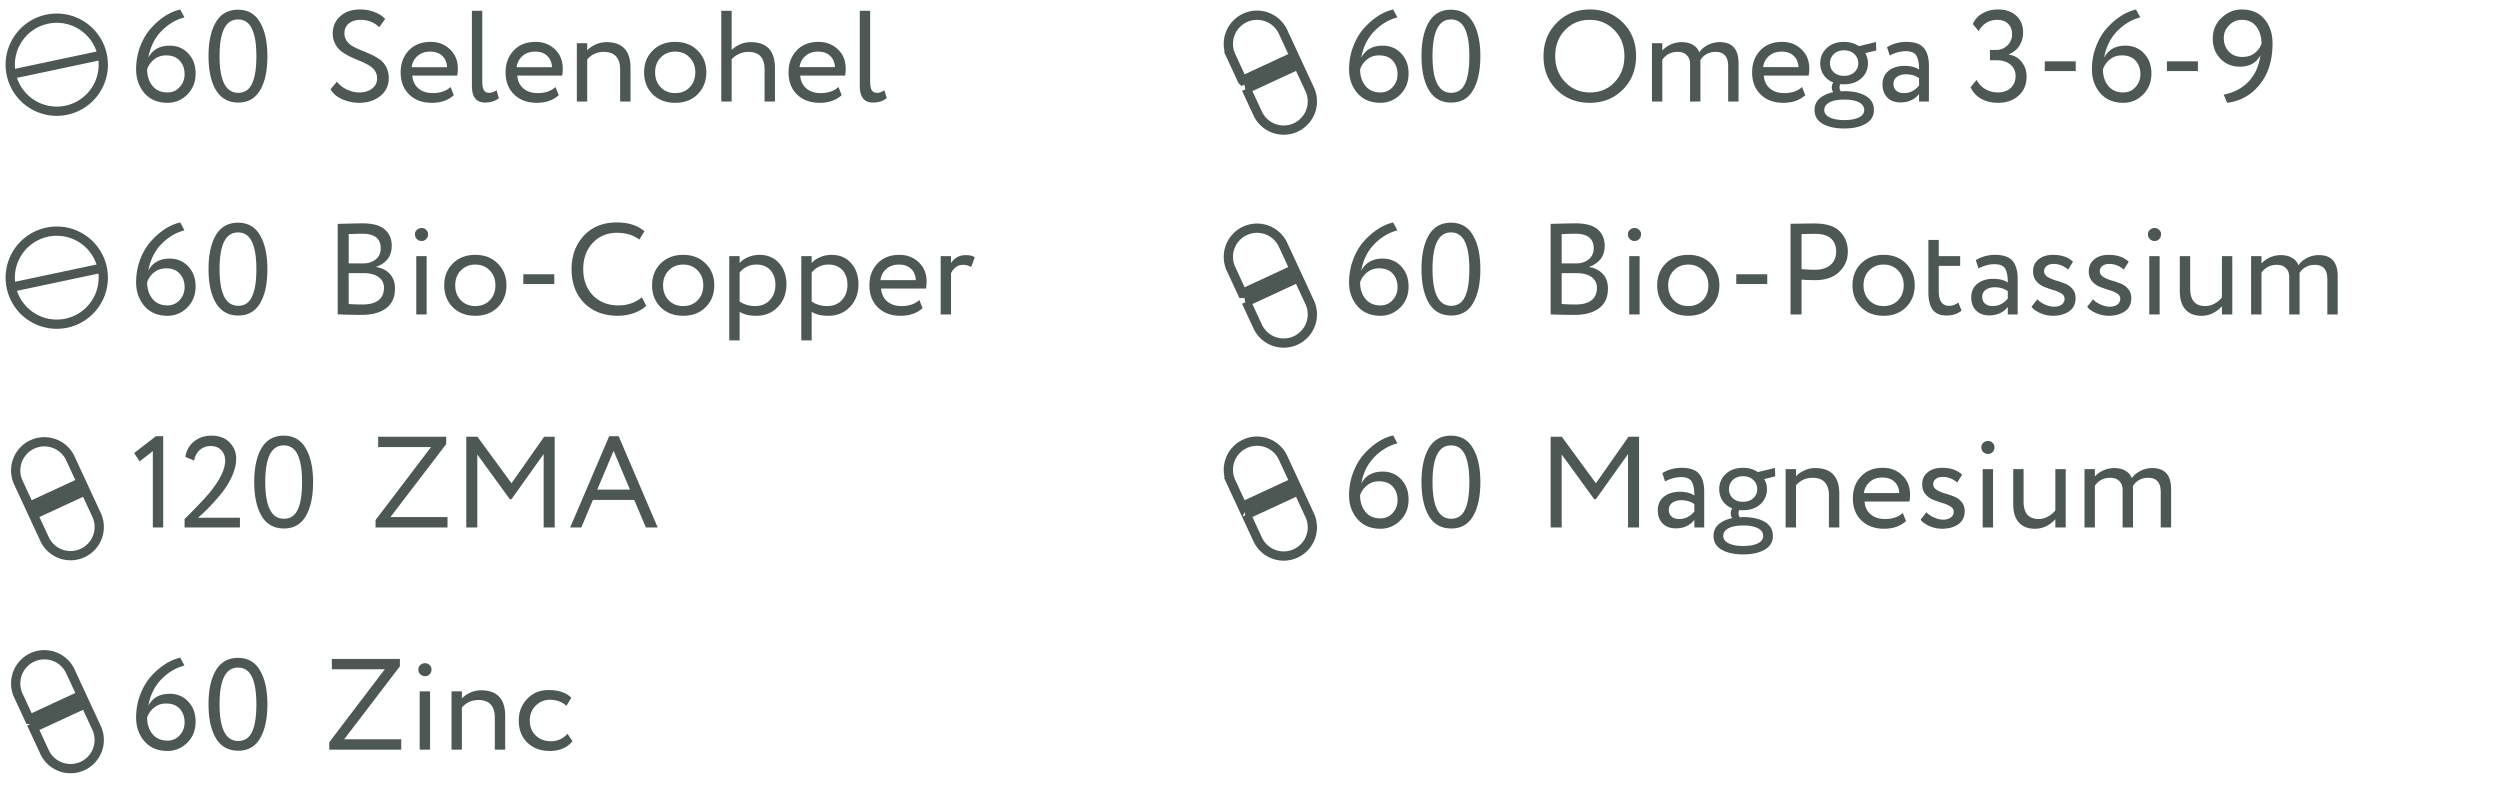
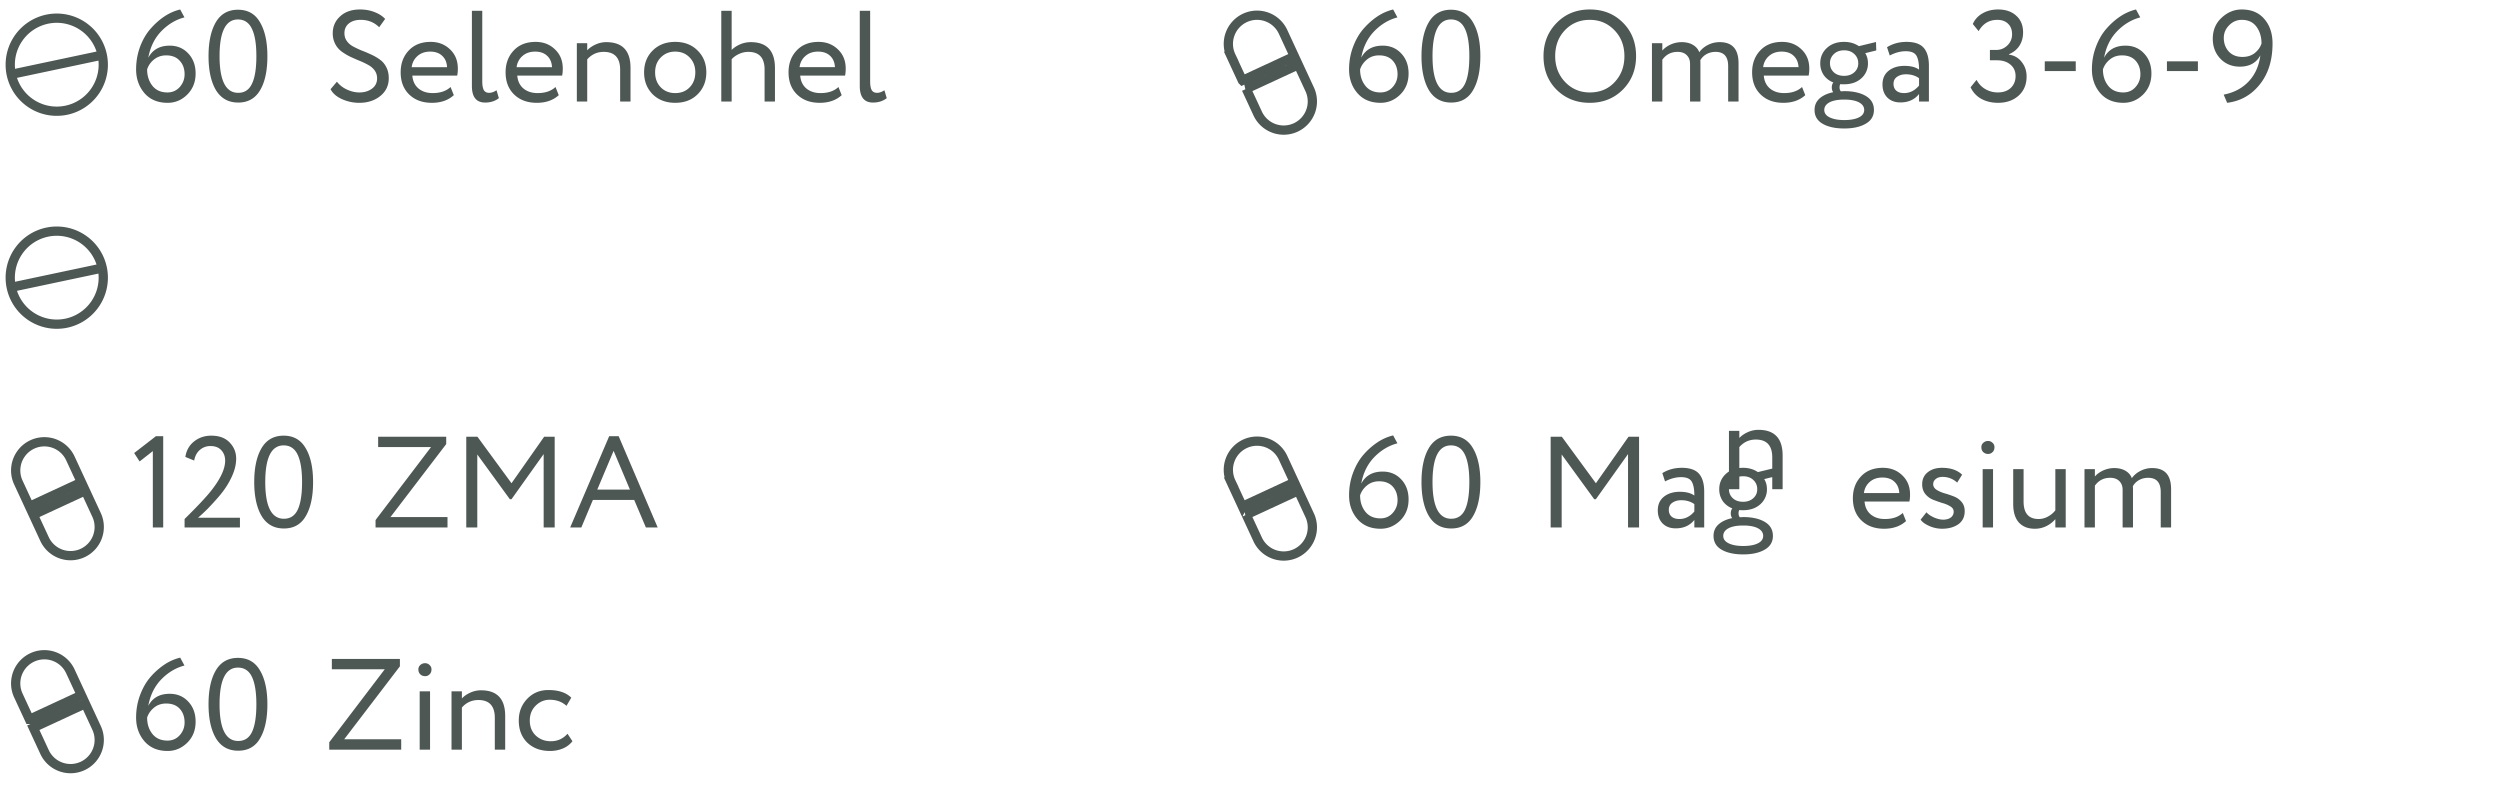
<svg xmlns="http://www.w3.org/2000/svg" width="270" height="85" fill="none">
  <path d="M10.735 6.013 1.607 7.946m5.604 3.948a5.024 5.024 0 1 1-2.08-9.83 5.024 5.024 0 0 1 2.08 9.83zM10.735 29.013l-9.128 1.933m5.604 3.948a5.024 5.024 0 1 1-2.08-9.83 5.024 5.024 0 0 1 2.08 9.83zM3.596 55.596l5.62-2.604 1.21 2.611a3.097 3.097 0 1 1-5.62 2.604l-1.21-2.611zm-.42-.907-1.21-2.612a3.097 3.097 0 0 1 5.62-2.603l1.21 2.61-5.62 2.604zM3.596 78.596l5.62-2.604 1.21 2.611a3.097 3.097 0 1 1-5.62 2.604l-1.21-2.611zm-.42-.907-1.21-2.612a3.097 3.097 0 0 1 5.62-2.603l1.21 2.61-5.62 2.605z" stroke="#4D5753" />
  <path d="M14.7 77.492c0-.859.145-1.67.434-2.436.29-.775.667-1.428 1.134-1.96a7.55 7.55 0 0 1 1.526-1.344 5.307 5.307 0 0 1 1.666-.728l.462.854c-.933.243-1.769.742-2.506 1.498-.728.756-1.195 1.708-1.4 2.856.457-.868 1.227-1.302 2.31-1.302.812 0 1.48.28 2.002.84.532.56.798 1.283.798 2.17 0 .924-.303 1.685-.91 2.282-.607.588-1.311.882-2.114.882-1.055 0-1.885-.345-2.492-1.036-.607-.7-.91-1.559-.91-2.576zm1.19 0c0 .71.191 1.302.574 1.778.383.476.924.714 1.624.714.532 0 .97-.191 1.316-.574.355-.392.532-.854.532-1.386 0-.597-.173-1.087-.518-1.47-.345-.383-.835-.574-1.47-.574-.523 0-.966.154-1.33.462a2.287 2.287 0 0 0-.728 1.05zM23.32 79.732c-.532-.905-.798-2.128-.798-3.668s.261-2.758.784-3.654c.532-.905 1.33-1.358 2.394-1.358s1.857.453 2.38 1.358c.532.896.798 2.114.798 3.654 0 1.55-.261 2.772-.784 3.668-.513.896-1.302 1.344-2.366 1.344s-1.867-.448-2.408-1.344zm2.38-7.63c-1.325 0-1.988 1.32-1.988 3.962 0 2.641.672 3.962 2.016 3.962.69 0 1.19-.331 1.498-.994.308-.663.462-1.652.462-2.968 0-1.307-.159-2.291-.476-2.954-.317-.672-.821-1.008-1.512-1.008zM35.84 72.284v-1.12h7.35v.798l-6.02 7.882h6.16v1.12h-7.77v-.798l5.992-7.882H35.84zM45.326 80.964v-6.3h1.12v6.3h-1.12zm-.14-8.666a.6.6 0 0 1 .21-.476.73.73 0 0 1 .518-.196c.186 0 .345.065.476.196a.6.6 0 0 1 .21.476c0 .224-.07.401-.21.532a.648.648 0 0 1-.476.196.73.73 0 0 1-.518-.196c-.14-.13-.21-.308-.21-.532zM48.764 80.964v-6.3h1.12v.77c.233-.252.536-.462.91-.63a2.77 2.77 0 0 1 1.148-.252c1.745 0 2.618.924 2.618 2.772v3.64h-1.12v-3.43c0-1.288-.593-1.932-1.778-1.932-.71 0-1.302.27-1.778.812v4.55h-1.12zM61.291 79.242l.532.812a2.591 2.591 0 0 1-1.036.784c-.429.177-.89.266-1.386.266-1.008 0-1.824-.299-2.45-.896-.616-.607-.924-1.405-.924-2.394 0-.924.304-1.703.91-2.338.607-.635 1.368-.952 2.282-.952 1.102 0 1.928.275 2.478.826l-.518.882c-.476-.439-1.078-.658-1.806-.658-.588 0-1.096.215-1.526.644-.42.42-.63.952-.63 1.596 0 .672.215 1.213.644 1.624.44.41.98.616 1.624.616.728 0 1.33-.27 1.806-.812z" fill="#4D5753" />
  <path d="m134.596 9.596 5.62-2.604 1.209 2.611a3.097 3.097 0 1 1-5.619 2.604l-1.21-2.611zm-.421-.907-1.209-2.612a3.097 3.097 0 1 1 5.62-2.603l1.209 2.61-5.62 2.605z" stroke="#4D5753" />
  <path d="M14.7 7.492c0-.84.14-1.647.42-2.422.29-.775.672-1.433 1.148-1.974.98-1.11 2.044-1.801 3.192-2.072l.462.854c-.924.233-1.76.733-2.506 1.498-.719.747-1.185 1.699-1.4 2.856.467-.868 1.237-1.302 2.31-1.302.812 0 1.48.28 2.002.84.532.56.798 1.283.798 2.17 0 .915-.303 1.675-.91 2.282-.597.588-1.302.882-2.114.882-1.055 0-1.885-.345-2.492-1.036-.607-.71-.91-1.568-.91-2.576zm1.19 0c0 .7.191 1.293.574 1.778.383.476.924.714 1.624.714.523 0 .961-.191 1.316-.574.355-.401.532-.863.532-1.386 0-.607-.177-1.097-.532-1.47-.345-.383-.83-.574-1.456-.574-.495 0-.929.145-1.302.434a2.24 2.24 0 0 0-.756 1.078zM28.878 6.064c0 1.587-.266 2.819-.798 3.696-.523.877-1.307 1.316-2.352 1.316-1.055 0-1.857-.448-2.408-1.344-.532-.905-.798-2.128-.798-3.668 0-1.53.261-2.749.784-3.654.532-.905 1.33-1.358 2.394-1.358 1.073 0 1.867.453 2.38 1.358.532.896.798 2.114.798 3.654zm-3.15 3.962c.681 0 1.176-.327 1.484-.98.317-.653.476-1.647.476-2.982 0-1.325-.163-2.315-.49-2.968-.317-.663-.817-.994-1.498-.994-1.325 0-1.988 1.32-1.988 3.962 0 2.641.672 3.962 2.016 3.962zM40.726 8.458c0-.327-.089-.611-.266-.854a2.002 2.002 0 0 0-.686-.588 8.004 8.004 0 0 0-.938-.448c-.336-.14-.677-.29-1.022-.448a6.393 6.393 0 0 1-.924-.56 2.343 2.343 0 0 1-.686-.812 2.452 2.452 0 0 1-.266-1.162c0-.728.266-1.335.798-1.82.532-.495 1.25-.742 2.156-.742.56 0 1.078.093 1.554.28.485.187.868.434 1.148.742l-.644.896c-.532-.532-1.195-.798-1.988-.798-.541 0-.97.13-1.288.392-.317.261-.476.611-.476 1.05 0 .327.089.611.266.854.177.243.406.439.686.588.28.15.588.294.924.434.345.13.686.275 1.022.434.345.159.658.34.938.546.28.196.509.467.686.812.177.345.266.742.266 1.19 0 .793-.308 1.437-.924 1.932-.607.485-1.363.728-2.268.728-.635 0-1.25-.13-1.848-.392-.597-.27-1.013-.63-1.246-1.078l.686-.812c.28.364.644.649 1.092.854.448.205.891.308 1.33.308.541 0 .994-.135 1.358-.406.373-.27.56-.644.56-1.12zM48.661 9.396l.35.882c-.606.55-1.395.826-2.366.826-1.017 0-1.834-.299-2.45-.896-.615-.597-.923-1.395-.923-2.394 0-.952.289-1.736.867-2.352.58-.625 1.372-.938 2.38-.938.831 0 1.526.27 2.087.812.56.532.84 1.223.84 2.072 0 .29-.024.541-.07.756h-4.844c.046.588.266 1.05.658 1.386.4.336.914.504 1.54.504.82 0 1.465-.22 1.931-.658zm-2.197-3.822c-.56 0-1.018.159-1.372.476a1.86 1.86 0 0 0-.63 1.204h3.821c-.028-.523-.205-.933-.532-1.232-.317-.299-.746-.448-1.287-.448zM50.965 9.284v-8.12h1.12V8.78c0 .43.056.747.168.952.121.196.313.294.574.294.252 0 .518-.093.798-.28l.252.854c-.401.317-.896.476-1.484.476-.952 0-1.428-.597-1.428-1.792zM59.995 9.396l.35.882c-.606.55-1.395.826-2.365.826-1.018 0-1.834-.299-2.45-.896-.617-.597-.925-1.395-.925-2.394 0-.952.29-1.736.869-2.352.578-.625 1.372-.938 2.38-.938.83 0 1.526.27 2.086.812.56.532.84 1.223.84 2.072 0 .29-.024.541-.07.756h-4.845c.047.588.267 1.05.658 1.386.402.336.915.504 1.54.504.822 0 1.466-.22 1.932-.658zm-2.197-3.822c-.56 0-1.018.159-1.373.476a1.86 1.86 0 0 0-.63 1.204h3.822c-.027-.523-.205-.933-.531-1.232-.318-.299-.747-.448-1.288-.448zM62.299 10.964v-6.3h1.12v.77c.233-.252.537-.462.91-.63a2.77 2.77 0 0 1 1.148-.252c1.745 0 2.618.924 2.618 2.772v3.64h-1.12v-3.43c0-1.288-.593-1.932-1.778-1.932-.71 0-1.302.27-1.778.812v4.55h-1.12zM70.487 10.18c-.616-.625-.924-1.414-.924-2.366 0-.952.308-1.736.924-2.352.625-.625 1.437-.938 2.436-.938.998 0 1.806.313 2.422.938.625.616.938 1.4.938 2.352s-.313 1.74-.938 2.366c-.616.616-1.424.924-2.422.924-1 0-1.811-.308-2.436-.924zm.266-2.366c0 .653.2 1.19.602 1.61.41.42.933.63 1.568.63.634 0 1.152-.205 1.554-.616.41-.42.616-.961.616-1.624 0-.653-.206-1.19-.616-1.61-.402-.42-.92-.63-1.554-.63-.626 0-1.144.21-1.554.63-.411.41-.616.947-.616 1.61zM77.899 10.964v-9.8h1.12v4.228c.242-.243.546-.443.91-.602a2.908 2.908 0 0 1 1.148-.238c1.745 0 2.618.933 2.618 2.8v3.612h-1.12V7.506c0-1.27-.588-1.904-1.764-1.904a2.37 2.37 0 0 0-.994.224c-.327.15-.593.34-.798.574v4.564h-1.12zM90.552 9.396l.35.882c-.606.55-1.395.826-2.366.826-1.017 0-1.834-.299-2.45-.896-.616-.597-.924-1.395-.924-2.394 0-.952.29-1.736.868-2.352.579-.625 1.372-.938 2.38-.938.83 0 1.526.27 2.086.812.56.532.84 1.223.84 2.072 0 .29-.023.541-.07.756h-4.844c.047.588.266 1.05.658 1.386.401.336.915.504 1.54.504.822 0 1.465-.22 1.932-.658zm-2.198-3.822c-.56 0-1.017.159-1.372.476-.355.308-.564.71-.63 1.204h3.822c-.028-.523-.205-.933-.532-1.232-.317-.299-.746-.448-1.288-.448zM92.856 9.284v-8.12h1.12V8.78c0 .43.056.747.168.952.12.196.312.294.574.294.252 0 .518-.093.798-.28l.252.854c-.402.317-.896.476-1.484.476-.952 0-1.428-.597-1.428-1.792zM145.7 7.492c0-.859.145-1.67.434-2.436.289-.775.667-1.428 1.134-1.96.476-.541.985-.99 1.526-1.344a5.309 5.309 0 0 1 1.666-.728l.462.854c-.933.243-1.769.742-2.506 1.498-.728.756-1.195 1.708-1.4 2.856.457-.868 1.227-1.302 2.31-1.302.812 0 1.479.28 2.002.84.532.56.798 1.283.798 2.17 0 .924-.303 1.685-.91 2.282-.607.588-1.311.882-2.114.882-1.055 0-1.885-.345-2.492-1.036-.607-.7-.91-1.559-.91-2.576zm1.19 0c0 .71.191 1.302.574 1.778.383.476.924.714 1.624.714.532 0 .971-.191 1.316-.574.355-.392.532-.854.532-1.386 0-.597-.173-1.087-.518-1.47-.345-.383-.835-.574-1.47-.574-.523 0-.966.154-1.33.462a2.287 2.287 0 0 0-.728 1.05zM154.32 9.732c-.532-.905-.798-2.128-.798-3.668s.261-2.758.784-3.654c.532-.905 1.33-1.358 2.394-1.358s1.857.453 2.38 1.358c.532.896.798 2.114.798 3.654 0 1.55-.261 2.772-.784 3.668-.513.896-1.302 1.344-2.366 1.344s-1.867-.448-2.408-1.344zm2.38-7.63c-1.325 0-1.988 1.32-1.988 3.962 0 2.641.672 3.962 2.016 3.962.691 0 1.19-.331 1.498-.994.308-.663.462-1.652.462-2.968 0-1.307-.159-2.291-.476-2.954-.317-.672-.821-1.008-1.512-1.008zM166.7 6.064c0-1.428.471-2.623 1.414-3.584.943-.97 2.137-1.456 3.584-1.456 1.437 0 2.627.471 3.57 1.414.952.943 1.428 2.151 1.428 3.626 0 1.447-.476 2.65-1.428 3.612-.952.952-2.142 1.428-3.57 1.428-1.437 0-2.632-.471-3.584-1.414-.943-.943-1.414-2.151-1.414-3.626zm1.26 0c0 1.11.359 2.044 1.078 2.8.719.747 1.605 1.12 2.66 1.12 1.101 0 1.997-.373 2.688-1.12.7-.747 1.05-1.68 1.05-2.8 0-1.13-.359-2.063-1.078-2.8-.719-.747-1.605-1.12-2.66-1.12-1.073 0-1.965.369-2.674 1.106-.709.737-1.064 1.675-1.064 2.814zM187.762 6.834v4.13h-1.12V7.142c0-1.027-.452-1.54-1.358-1.54-.364 0-.695.084-.994.252a1.72 1.72 0 0 0-.658.658c.01.075.014.224.014.448v4.004h-1.12v-4.06c0-.392-.116-.705-.35-.938-.233-.243-.564-.364-.994-.364-.7 0-1.25.285-1.652.854v4.508h-1.12v-6.3h1.12v.798c.234-.27.537-.49.91-.658a2.9 2.9 0 0 1 1.176-.252c.486 0 .892.098 1.218.294.336.196.565.462.686.798.234-.327.542-.588.924-.784a2.735 2.735 0 0 1 1.288-.308c1.354 0 2.03.76 2.03 2.282zM194.619 9.396l.35.882c-.607.55-1.396.826-2.366.826-1.018 0-1.834-.299-2.45-.896-.616-.597-.924-1.395-.924-2.394 0-.952.289-1.736.868-2.352.578-.625 1.372-.938 2.38-.938.83 0 1.526.27 2.086.812.56.532.84 1.223.84 2.072 0 .29-.024.541-.07.756h-4.844c.046.588.266 1.05.658 1.386.401.336.914.504 1.54.504.821 0 1.465-.22 1.932-.658zm-2.198-3.822c-.56 0-1.018.159-1.372.476-.355.308-.565.71-.63 1.204h3.822c-.028-.523-.206-.933-.532-1.232-.318-.299-.747-.448-1.288-.448zM195.972 11.874c0-.495.177-.905.532-1.232.364-.327.859-.555 1.484-.686-.103-.13-.154-.303-.154-.518 0-.215.056-.392.168-.532a2.244 2.244 0 0 1-1.05-.812 2.259 2.259 0 0 1-.364-1.26c0-.653.233-1.2.7-1.638.476-.448 1.101-.672 1.876-.672.607 0 1.139.154 1.596.462l1.848-.448.028.91-1.19.294c.196.317.294.681.294 1.092a2.12 2.12 0 0 1-.714 1.624c-.476.43-1.097.644-1.862.644-.187 0-.327-.005-.42-.014a.775.775 0 0 0-.07.35.68.68 0 0 0 .126.42h.182c.084-.01.149-.014.196-.014.961 0 1.736.173 2.324.518.588.345.882.85.882 1.512 0 .653-.294 1.148-.882 1.484-.588.345-1.363.518-2.324.518-.961 0-1.736-.168-2.324-.504-.588-.336-.882-.835-.882-1.498zm1.624-.826c-.383.205-.574.48-.574.826 0 .345.191.611.574.798.392.196.919.294 1.582.294s1.185-.093 1.568-.28c.392-.187.588-.457.588-.812 0-.345-.191-.62-.574-.826-.383-.196-.91-.294-1.582-.294s-1.199.098-1.582.294zm.042-4.214c0 .392.14.719.42.98.28.252.649.378 1.106.378.448 0 .812-.126 1.092-.378a1.24 1.24 0 0 0 .434-.98 1.3 1.3 0 0 0-.42-.994c-.28-.27-.649-.406-1.106-.406-.457 0-.826.135-1.106.406a1.3 1.3 0 0 0-.42.994zM204.094 5.994l-.294-.896c.616-.383 1.316-.574 2.1-.574.868 0 1.489.215 1.862.644.373.43.56 1.073.56 1.932v3.864h-1.064v-.812c-.485.607-1.157.91-2.016.91-.579 0-1.045-.173-1.4-.518-.355-.355-.532-.83-.532-1.428 0-.625.219-1.115.658-1.47.448-.355 1.022-.532 1.722-.532.672 0 1.195.135 1.568.406 0-.672-.093-1.171-.28-1.498-.187-.327-.569-.49-1.148-.49-.569 0-1.148.154-1.736.462zm1.54 4.06c.625 0 1.167-.27 1.624-.812v-.798c-.392-.28-.863-.42-1.414-.42-.373 0-.691.089-.952.266-.261.177-.392.434-.392.77 0 .308.098.55.294.728.205.177.485.266.84.266zM215.792 11.104c-.691 0-1.297-.145-1.82-.434a2.706 2.706 0 0 1-1.148-1.246l.644-.798c.233.439.555.775.966 1.008.411.233.849.35 1.316.35.597 0 1.069-.163 1.414-.49.345-.336.518-.76.518-1.274 0-.523-.187-.938-.56-1.246-.364-.308-.845-.462-1.442-.462h-.77v-1.12h.7c.448 0 .84-.159 1.176-.476a1.61 1.61 0 0 0 .518-1.218c0-.485-.145-.863-.434-1.134-.28-.28-.667-.42-1.162-.42-.877 0-1.549.406-2.016 1.218l-.63-.77a2.456 2.456 0 0 1 1.05-1.148c.485-.28 1.045-.42 1.68-.42.821 0 1.475.224 1.96.672.495.439.742 1.04.742 1.806 0 .541-.131 1.017-.392 1.428-.261.41-.639.719-1.134.924v.042c.588.093 1.05.364 1.386.812.345.439.518.957.518 1.554 0 .859-.289 1.55-.868 2.072-.579.513-1.316.77-2.212.77zM220.835 7.674v-1.05h3.346v1.05h-3.346zM225.927 7.492c0-.859.144-1.67.434-2.436.289-.775.667-1.428 1.134-1.96.476-.541.984-.99 1.526-1.344a5.299 5.299 0 0 1 1.666-.728l.462.854c-.934.243-1.769.742-2.506 1.498-.728.756-1.195 1.708-1.4 2.856.457-.868 1.227-1.302 2.31-1.302.812 0 1.479.28 2.002.84.532.56.798 1.283.798 2.17 0 .924-.304 1.685-.91 2.282-.607.588-1.312.882-2.114.882-1.055 0-1.886-.345-2.492-1.036-.607-.7-.91-1.559-.91-2.576zm1.19 0c0 .71.191 1.302.574 1.778.382.476.924.714 1.624.714.532 0 .97-.191 1.316-.574.354-.392.532-.854.532-1.386 0-.597-.173-1.087-.518-1.47-.346-.383-.836-.574-1.47-.574-.523 0-.966.154-1.33.462a2.28 2.28 0 0 0-.728 1.05zM234.028 7.674v-1.05h3.346v1.05h-3.346zM245.434 4.706c0 1.801-.462 3.276-1.386 4.424-.915 1.139-2.086 1.797-3.514 1.974l-.378-.882c1.101-.215 1.997-.686 2.688-1.414.7-.737 1.125-1.68 1.274-2.828-.439.812-1.176 1.218-2.212 1.218-.849 0-1.549-.285-2.1-.854-.551-.579-.826-1.297-.826-2.156 0-.924.317-1.68.952-2.268.635-.597 1.358-.896 2.17-.896 1.055 0 1.871.345 2.45 1.036.588.681.882 1.563.882 2.646zm-1.19 0c0-.719-.182-1.325-.546-1.82-.364-.495-.891-.742-1.582-.742-.532 0-.989.196-1.372.588-.383.383-.574.84-.574 1.372 0 .57.177 1.055.532 1.456.364.392.859.588 1.484.588.532 0 .975-.14 1.33-.42.355-.29.597-.63.728-1.022z" fill="#4D5753" />
-   <path d="m134.596 32.596 5.62-2.604 1.209 2.611a3.097 3.097 0 1 1-5.619 2.604l-1.21-2.611zm-.421-.907-1.209-2.612a3.097 3.097 0 1 1 5.62-2.603l1.209 2.61-5.62 2.605z" stroke="#4D5753" />
-   <path d="M14.7 30.492c0-.84.14-1.647.42-2.422.29-.775.672-1.433 1.148-1.974.98-1.11 2.044-1.801 3.192-2.072l.462.854c-.924.233-1.76.733-2.506 1.498-.719.747-1.185 1.699-1.4 2.856.467-.868 1.237-1.302 2.31-1.302.812 0 1.48.28 2.002.84.532.56.798 1.283.798 2.17 0 .915-.303 1.675-.91 2.282-.597.588-1.302.882-2.114.882-1.055 0-1.885-.345-2.492-1.036-.607-.71-.91-1.568-.91-2.576zm1.19 0c0 .7.191 1.293.574 1.778.383.476.924.714 1.624.714.523 0 .961-.191 1.316-.574.355-.401.532-.863.532-1.386 0-.607-.177-1.097-.532-1.47-.345-.383-.83-.574-1.456-.574-.495 0-.929.145-1.302.434a2.24 2.24 0 0 0-.756 1.078zM28.878 29.064c0 1.587-.266 2.819-.798 3.696-.523.877-1.307 1.316-2.352 1.316-1.055 0-1.857-.448-2.408-1.344-.532-.905-.798-2.128-.798-3.668 0-1.53.261-2.749.784-3.654.532-.905 1.33-1.358 2.394-1.358 1.073 0 1.867.453 2.38 1.358.532.896.798 2.114.798 3.654zm-3.15 3.962c.681 0 1.176-.327 1.484-.98.317-.653.476-1.647.476-2.982 0-1.325-.163-2.315-.49-2.968-.317-.663-.817-.994-1.498-.994-1.325 0-1.988 1.32-1.988 3.962 0 2.641.672 3.962 2.016 3.962zM36.47 33.95v-9.772c1.456-.037 2.352-.056 2.688-.056 1.101 0 1.9.22 2.394.658.504.439.756 1.027.756 1.764 0 .588-.154 1.073-.462 1.456a2.605 2.605 0 0 1-1.218.812v.028c.625.103 1.12.355 1.484.756.364.392.546.915.546 1.568 0 .952-.327 1.666-.98 2.142-.644.467-1.503.7-2.576.7-.99 0-1.867-.019-2.632-.056zm2.772-4.452H37.66v3.332c.43.037.933.056 1.512.056.737 0 1.302-.15 1.694-.448.401-.308.602-.756.602-1.344 0-.513-.196-.905-.588-1.176-.383-.28-.929-.42-1.638-.42zm-.112-4.256c-.28 0-.77.014-1.47.042v3.164h1.568c.541 0 .99-.145 1.344-.434.364-.29.546-.69.546-1.204 0-1.045-.663-1.568-1.988-1.568zM44.957 33.964v-6.3h1.12v6.3h-1.12zm-.14-8.666a.6.6 0 0 1 .21-.476.73.73 0 0 1 .518-.196c.186 0 .345.065.476.196a.6.6 0 0 1 .21.476c0 .224-.07.401-.21.532a.648.648 0 0 1-.476.196.73.73 0 0 1-.518-.196c-.14-.13-.21-.308-.21-.532zM48.899 33.18c-.616-.625-.924-1.414-.924-2.366 0-.952.308-1.736.924-2.352.625-.625 1.437-.938 2.436-.938.998 0 1.806.313 2.422.938.625.616.938 1.4.938 2.352s-.313 1.74-.938 2.366c-.616.616-1.424.924-2.422.924-.999 0-1.811-.308-2.436-.924zm.266-2.366c0 .653.2 1.19.602 1.61.41.42.933.63 1.568.63.634 0 1.152-.205 1.554-.616.41-.42.616-.961.616-1.624 0-.653-.206-1.19-.616-1.61-.402-.42-.92-.63-1.554-.63-.626 0-1.144.21-1.554.63-.411.41-.616.947-.616 1.61zM56.517 30.674v-1.05h3.346v1.05h-3.346zM69.32 32.116l.475.896c-.326.336-.77.602-1.33.798a5.3 5.3 0 0 1-1.764.294c-1.474 0-2.674-.457-3.598-1.372-.915-.924-1.372-2.147-1.372-3.668 0-1.447.439-2.646 1.316-3.598.887-.961 2.077-1.442 3.57-1.442 1.25 0 2.245.317 2.982.952l-.546.896c-.653-.485-1.46-.728-2.422-.728-1.064 0-1.936.364-2.618 1.092-.681.728-1.022 1.67-1.022 2.828 0 1.167.35 2.114 1.05 2.842.71.719 1.633 1.078 2.772 1.078.962 0 1.797-.29 2.506-.868zM71.348 33.18c-.616-.625-.924-1.414-.924-2.366 0-.952.308-1.736.924-2.352.625-.625 1.437-.938 2.436-.938.999 0 1.806.313 2.422.938.625.616.938 1.4.938 2.352s-.313 1.74-.938 2.366c-.616.616-1.423.924-2.422.924-.999 0-1.81-.308-2.436-.924zm.266-2.366c0 .653.2 1.19.602 1.61.41.42.933.63 1.568.63s1.153-.205 1.554-.616c.41-.42.616-.961.616-1.624 0-.653-.205-1.19-.616-1.61-.401-.42-.92-.63-1.554-.63-.625 0-1.143.21-1.554.63-.41.41-.616.947-.616 1.61zM78.76 36.764v-9.1h1.12v.742c.224-.261.527-.471.91-.63a3.096 3.096 0 0 1 1.232-.252c.887 0 1.591.299 2.114.896.532.588.798 1.353.798 2.296 0 .97-.303 1.778-.91 2.422-.607.644-1.395.966-2.366.966-.747 0-1.34-.145-1.778-.434v3.094h-1.12zm2.94-8.19c-.747 0-1.353.29-1.82.868v3.122c.485.327 1.045.49 1.68.49.663 0 1.19-.215 1.582-.644.401-.43.602-.98.602-1.652 0-.653-.182-1.18-.546-1.582-.364-.401-.863-.602-1.498-.602zM86.54 36.764v-9.1h1.12v.742c.223-.261.526-.471.91-.63a3.096 3.096 0 0 1 1.231-.252c.887 0 1.591.299 2.114.896.532.588.798 1.353.798 2.296 0 .97-.303 1.778-.91 2.422-.606.644-1.395.966-2.366.966-.746 0-1.34-.145-1.778-.434v3.094h-1.12zm2.94-8.19c-.748 0-1.354.29-1.82.868v3.122c.484.327 1.044.49 1.68.49.662 0 1.19-.215 1.581-.644.401-.43.602-.98.602-1.652 0-.653-.182-1.18-.546-1.582-.364-.401-.863-.602-1.498-.602zM99.288 32.396l.35.882c-.606.55-1.395.826-2.366.826-1.017 0-1.834-.299-2.45-.896-.615-.597-.924-1.395-.924-2.394 0-.952.29-1.736.868-2.352.58-.625 1.372-.938 2.38-.938.831 0 1.526.27 2.087.812.56.532.839 1.223.839 2.072 0 .29-.023.541-.07.756h-4.843c.046.588.265 1.05.657 1.386.402.336.915.504 1.54.504.822 0 1.466-.22 1.933-.658zm-2.197-3.822c-.56 0-1.018.159-1.372.476-.355.308-.565.71-.63 1.204h3.822c-.029-.523-.206-.933-.532-1.232-.318-.299-.747-.448-1.288-.448zM101.592 33.964v-6.3h1.12v.742c.383-.57.91-.854 1.582-.854.439 0 .765.08.98.238l-.392 1.05a1.664 1.664 0 0 0-.854-.238c-.569 0-1.008.299-1.316.896v4.466h-1.12zM145.7 30.492c0-.859.145-1.67.434-2.436.289-.775.667-1.428 1.134-1.96a7.56 7.56 0 0 1 1.526-1.344 5.311 5.311 0 0 1 1.666-.728l.462.854c-.933.243-1.769.742-2.506 1.498-.728.756-1.195 1.708-1.4 2.856.457-.868 1.227-1.302 2.31-1.302.812 0 1.479.28 2.002.84.532.56.798 1.283.798 2.17 0 .924-.303 1.685-.91 2.282-.607.588-1.311.882-2.114.882-1.055 0-1.885-.345-2.492-1.036-.607-.7-.91-1.559-.91-2.576zm1.19 0c0 .71.191 1.302.574 1.778.383.476.924.714 1.624.714.532 0 .971-.191 1.316-.574.355-.392.532-.854.532-1.386 0-.597-.173-1.087-.518-1.47-.345-.383-.835-.574-1.47-.574-.523 0-.966.154-1.33.462a2.288 2.288 0 0 0-.728 1.05zM154.32 32.732c-.532-.905-.798-2.128-.798-3.668s.261-2.758.784-3.654c.532-.905 1.33-1.358 2.394-1.358s1.857.453 2.38 1.358c.532.896.798 2.114.798 3.654 0 1.55-.261 2.772-.784 3.668-.513.896-1.302 1.344-2.366 1.344s-1.867-.448-2.408-1.344zm2.38-7.63c-1.325 0-1.988 1.32-1.988 3.962 0 2.641.672 3.962 2.016 3.962.691 0 1.19-.331 1.498-.994.308-.663.462-1.652.462-2.968 0-1.307-.159-2.291-.476-2.954-.317-.672-.821-1.008-1.512-1.008zM167.47 33.95v-9.772c1.456-.037 2.352-.056 2.688-.056 1.101 0 1.899.22 2.394.658.504.439.756 1.027.756 1.764 0 .588-.154 1.073-.462 1.456a2.605 2.605 0 0 1-1.218.812v.028c.625.103 1.12.355 1.484.756.364.392.546.915.546 1.568 0 .952-.327 1.666-.98 2.142-.644.467-1.503.7-2.576.7-.989 0-1.867-.019-2.632-.056zm2.772-4.452h-1.582v3.332c.429.037.933.056 1.512.056.737 0 1.302-.15 1.694-.448.401-.308.602-.756.602-1.344 0-.513-.196-.905-.588-1.176-.383-.28-.929-.42-1.638-.42zm-.112-4.256c-.28 0-.77.014-1.47.042v3.164h1.568c.541 0 .989-.145 1.344-.434.364-.29.546-.69.546-1.204 0-1.045-.663-1.568-1.988-1.568zM175.957 33.964v-6.3h1.12v6.3h-1.12zm-.14-8.666a.6.6 0 0 1 .21-.476.73.73 0 0 1 .518-.196.65.65 0 0 1 .476.196.6.6 0 0 1 .21.476c0 .224-.07.401-.21.532a.65.65 0 0 1-.476.196.73.73 0 0 1-.518-.196c-.14-.13-.21-.308-.21-.532zM179.899 33.18c-.616-.625-.924-1.414-.924-2.366 0-.952.308-1.736.924-2.352.625-.625 1.437-.938 2.436-.938.998 0 1.806.313 2.422.938.625.616.938 1.4.938 2.352s-.313 1.74-.938 2.366c-.616.616-1.424.924-2.422.924-.999 0-1.811-.308-2.436-.924zm.266-2.366c0 .653.2 1.19.602 1.61.41.42.933.63 1.568.63.634 0 1.152-.205 1.554-.616.41-.42.616-.961.616-1.624 0-.653-.206-1.19-.616-1.61-.402-.42-.92-.63-1.554-.63-.626 0-1.144.21-1.554.63-.411.41-.616.947-.616 1.61zM187.517 30.674v-1.05h3.346v1.05h-3.346zM194.568 33.964h-1.19v-9.8c.177 0 .593-.005 1.246-.014.663-.01 1.101-.014 1.316-.014 1.288 0 2.212.29 2.772.868.569.57.854 1.293.854 2.17 0 .859-.308 1.587-.924 2.184-.607.597-1.475.896-2.604.896-.541 0-1.031-.019-1.47-.056v3.766zm1.484-8.708c-.373 0-.868.01-1.484.028v3.78c.532.047 1.008.07 1.428.07.719 0 1.283-.173 1.694-.518.411-.355.616-.84.616-1.456 0-.597-.187-1.064-.56-1.4-.373-.336-.938-.504-1.694-.504zM200.994 33.18c-.616-.625-.924-1.414-.924-2.366 0-.952.308-1.736.924-2.352.626-.625 1.438-.938 2.436-.938.999 0 1.806.313 2.422.938.626.616.938 1.4.938 2.352s-.312 1.74-.938 2.366c-.616.616-1.423.924-2.422.924-.998 0-1.81-.308-2.436-.924zm.266-2.366c0 .653.201 1.19.602 1.61.411.42.934.63 1.568.63.635 0 1.153-.205 1.554-.616.411-.42.616-.961.616-1.624 0-.653-.205-1.19-.616-1.61-.401-.42-.919-.63-1.554-.63-.625 0-1.143.21-1.554.63-.41.41-.616.947-.616 1.61zM208.266 31.57v-5.656h1.12v1.75h2.31v1.05h-2.31v2.744c0 1.045.374 1.568 1.12 1.568.355 0 .686-.117.994-.35l.35.868c-.429.355-.966.532-1.61.532-.69 0-1.194-.21-1.512-.63-.308-.42-.462-1.045-.462-1.876zM213.678 28.994l-.294-.896c.616-.383 1.316-.574 2.1-.574.868 0 1.489.215 1.862.644.373.43.56 1.073.56 1.932v3.864h-1.064v-.812c-.485.607-1.157.91-2.016.91-.579 0-1.045-.173-1.4-.518-.355-.355-.532-.83-.532-1.428 0-.625.219-1.115.658-1.47.448-.355 1.022-.532 1.722-.532.672 0 1.195.135 1.568.406 0-.672-.093-1.171-.28-1.498-.187-.327-.569-.49-1.148-.49-.569 0-1.148.154-1.736.462zm1.54 4.06c.625 0 1.167-.27 1.624-.812v-.798c-.392-.28-.863-.42-1.414-.42-.373 0-.691.089-.952.266-.261.177-.392.434-.392.77 0 .308.098.55.294.728.205.177.485.266.84.266zM222.973 32.256c0-.233-.116-.42-.35-.56a3.135 3.135 0 0 0-.854-.364c-.326-.103-.658-.22-.994-.35a2.078 2.078 0 0 1-.854-.616c-.233-.28-.35-.635-.35-1.064 0-.541.196-.97.588-1.288.402-.327.92-.49 1.554-.49.934 0 1.657.247 2.17.742l-.532.854a2.296 2.296 0 0 0-1.582-.616c-.308 0-.555.08-.742.238a.69.69 0 0 0-.266.546c0 .243.117.443.35.602.234.15.514.275.84.378.336.093.672.205 1.008.336.336.121.621.317.854.588.234.261.35.597.35 1.008 0 .625-.233 1.101-.7 1.428-.466.317-1.045.476-1.736.476a3.42 3.42 0 0 1-1.414-.308c-.448-.205-.751-.43-.91-.672l.63-.798c.187.215.458.401.812.56.364.159.7.238 1.008.238.318 0 .584-.075.798-.224a.758.758 0 0 0 .322-.644zM228.989 32.256c0-.233-.117-.42-.35-.56a3.135 3.135 0 0 0-.854-.364c-.327-.103-.658-.22-.994-.35a2.071 2.071 0 0 1-.854-.616c-.233-.28-.35-.635-.35-1.064 0-.541.196-.97.588-1.288.401-.327.919-.49 1.554-.49.933 0 1.657.247 2.17.742l-.532.854a2.298 2.298 0 0 0-1.582-.616c-.308 0-.555.08-.742.238a.69.69 0 0 0-.266.546c0 .243.117.443.35.602.233.15.513.275.84.378.336.093.672.205 1.008.336.336.121.621.317.854.588.233.261.35.597.35 1.008 0 .625-.233 1.101-.7 1.428-.467.317-1.045.476-1.736.476-.485 0-.957-.103-1.414-.308-.448-.205-.751-.43-.91-.672l.63-.798c.187.215.457.401.812.56.364.159.7.238 1.008.238.317 0 .583-.075.798-.224a.758.758 0 0 0 .322-.644zM232.121 33.964v-6.3h1.12v6.3h-1.12zm-.14-8.666a.6.6 0 0 1 .21-.476.73.73 0 0 1 .518-.196.65.65 0 0 1 .476.196.6.6 0 0 1 .21.476c0 .224-.07.401-.21.532a.65.65 0 0 1-.476.196.73.73 0 0 1-.518-.196c-.14-.13-.21-.308-.21-.532zM241.089 27.664v6.3h-1.12v-.896a3.1 3.1 0 0 1-.952.742 2.756 2.756 0 0 1-1.274.294c-.728 0-1.298-.224-1.708-.672-.411-.448-.616-1.12-.616-2.016v-3.752h1.12v3.5c0 1.26.541 1.89 1.624 1.89a2.09 2.09 0 0 0 1.008-.266c.326-.177.592-.401.798-.672v-4.452h1.12zM252.471 29.834v4.13h-1.12v-3.822c0-1.027-.452-1.54-1.358-1.54-.364 0-.695.084-.994.252a1.72 1.72 0 0 0-.658.658c.01.075.014.224.014.448v4.004h-1.12v-4.06c0-.392-.116-.705-.35-.938-.233-.243-.564-.364-.994-.364-.7 0-1.25.285-1.652.854v4.508h-1.12v-6.3h1.12v.798c.234-.27.537-.49.91-.658a2.9 2.9 0 0 1 1.176-.252c.486 0 .892.098 1.218.294.336.196.565.462.686.798.234-.327.542-.588.924-.784a2.736 2.736 0 0 1 1.288-.308c1.354 0 2.03.76 2.03 2.282z" fill="#4D5753" />
  <path d="m134.596 55.596 5.62-2.604 1.209 2.611a3.097 3.097 0 1 1-5.619 2.604l-1.21-2.611zm-.421-.907-1.209-2.612a3.097 3.097 0 1 1 5.62-2.603l1.209 2.61-5.62 2.604z" stroke="#4D5753" />
-   <path d="m14.49 48.928 2.352-1.82h.784v9.856h-1.12v-8.246l-1.428 1.12-.588-.91zM19.935 56.964v-.91c1.325-1.307 2.258-2.296 2.8-2.968 1.054-1.316 1.582-2.427 1.582-3.332 0-.457-.14-.835-.42-1.134-.271-.299-.663-.448-1.176-.448-.42 0-.794.135-1.12.406-.327.27-.537.658-.63 1.162l-.952-.392c.112-.71.429-1.27.952-1.68.522-.41 1.138-.616 1.848-.616.858 0 1.521.247 1.988.742.466.485.7 1.064.7 1.736 0 .635-.168 1.307-.504 2.016-.327.7-.761 1.367-1.302 2.002a28.648 28.648 0 0 1-1.302 1.428c-.318.317-.654.63-1.008.938h4.522v1.05h-5.978zM28.256 55.732c-.532-.905-.799-2.128-.799-3.668s.262-2.758.784-3.654c.532-.905 1.33-1.358 2.395-1.358 1.064 0 1.857.453 2.38 1.358.532.896.797 2.114.797 3.654 0 1.55-.26 2.772-.784 3.668-.513.896-1.302 1.344-2.366 1.344s-1.866-.448-2.407-1.344zm2.38-7.63c-1.326 0-1.988 1.32-1.988 3.962 0 2.641.672 3.962 2.015 3.962.691 0 1.19-.331 1.498-.994.308-.663.462-1.652.462-2.968 0-1.307-.158-2.291-.475-2.954-.318-.672-.822-1.008-1.513-1.008zM40.84 48.284v-1.12h7.35v.798l-6.02 7.882h6.16v1.12h-7.77v-.798l5.992-7.882H40.84zM50.357 56.964v-9.8h1.204l3.682 5.026 3.528-5.026h1.134v9.8h-1.19V49.04l-3.472 4.872h-.182l-3.514-4.83v7.882h-1.19zM61.58 56.964l4.213-9.856h1.022l4.214 9.856h-1.274l-1.26-2.968H64.03l-1.246 2.968H61.58zm4.69-8.274-1.765 4.186h3.528L66.27 48.69zM145.7 53.492c0-.859.145-1.67.434-2.436.289-.775.667-1.428 1.134-1.96a7.56 7.56 0 0 1 1.526-1.344 5.311 5.311 0 0 1 1.666-.728l.462.854c-.933.243-1.769.742-2.506 1.498-.728.756-1.195 1.708-1.4 2.856.457-.868 1.227-1.302 2.31-1.302.812 0 1.479.28 2.002.84.532.56.798 1.283.798 2.17 0 .924-.303 1.685-.91 2.282-.607.588-1.311.882-2.114.882-1.055 0-1.885-.345-2.492-1.036-.607-.7-.91-1.559-.91-2.576zm1.19 0c0 .71.191 1.302.574 1.778.383.476.924.714 1.624.714.532 0 .971-.191 1.316-.574.355-.392.532-.854.532-1.386 0-.597-.173-1.087-.518-1.47-.345-.383-.835-.574-1.47-.574-.523 0-.966.154-1.33.462a2.288 2.288 0 0 0-.728 1.05zM154.32 55.732c-.532-.905-.798-2.128-.798-3.668s.261-2.758.784-3.654c.532-.905 1.33-1.358 2.394-1.358s1.857.453 2.38 1.358c.532.896.798 2.114.798 3.654 0 1.55-.261 2.772-.784 3.668-.513.896-1.302 1.344-2.366 1.344s-1.867-.448-2.408-1.344zm2.38-7.63c-1.325 0-1.988 1.32-1.988 3.962 0 2.641.672 3.962 2.016 3.962.691 0 1.19-.331 1.498-.994.308-.663.462-1.652.462-2.968 0-1.307-.159-2.291-.476-2.954-.317-.672-.821-1.008-1.512-1.008zM167.47 56.964v-9.8h1.204l3.682 5.026 3.528-5.026h1.134v9.8h-1.19V49.04l-3.472 4.872h-.182l-3.514-4.83v7.882h-1.19zM179.826 51.994l-.294-.896c.616-.383 1.316-.574 2.1-.574.868 0 1.489.215 1.862.644.374.43.56 1.073.56 1.932v3.864h-1.064v-.812c-.485.607-1.157.91-2.016.91-.578 0-1.045-.173-1.4-.518-.354-.355-.532-.83-.532-1.428 0-.625.22-1.115.658-1.47.448-.355 1.022-.532 1.722-.532.672 0 1.195.135 1.568.406 0-.672-.093-1.171-.28-1.498-.186-.327-.569-.49-1.148-.49-.569 0-1.148.154-1.736.462zm1.54 4.06c.626 0 1.167-.27 1.624-.812v-.798c-.392-.28-.863-.42-1.414-.42-.373 0-.69.089-.952.266-.261.177-.392.434-.392.77 0 .308.098.55.294.728.206.177.486.266.84.266zM185.062 57.874c0-.495.177-.905.532-1.232.364-.327.859-.555 1.484-.686-.103-.13-.154-.303-.154-.518 0-.215.056-.392.168-.532a2.244 2.244 0 0 1-1.05-.812 2.259 2.259 0 0 1-.364-1.26c0-.653.233-1.2.7-1.638.476-.448 1.101-.672 1.876-.672.607 0 1.139.154 1.596.462l1.848-.448.028.91-1.19.294c.196.317.294.681.294 1.092a2.12 2.12 0 0 1-.714 1.624c-.476.43-1.097.644-1.862.644a4.57 4.57 0 0 1-.42-.014.775.775 0 0 0-.07.35.68.68 0 0 0 .126.42h.182a1.9 1.9 0 0 1 .196-.014c.961 0 1.736.173 2.324.518.588.345.882.85.882 1.512 0 .653-.294 1.148-.882 1.484-.588.345-1.363.518-2.324.518-.961 0-1.736-.168-2.324-.504-.588-.336-.882-.835-.882-1.498zm1.624-.826c-.383.205-.574.48-.574.826 0 .345.191.611.574.798.392.196.919.294 1.582.294s1.185-.093 1.568-.28c.392-.187.588-.457.588-.812 0-.345-.191-.62-.574-.826-.383-.196-.91-.294-1.582-.294s-1.199.098-1.582.294zm.042-4.214c0 .392.14.719.42.98.28.252.649.378 1.106.378.448 0 .812-.126 1.092-.378a1.24 1.24 0 0 0 .434-.98 1.3 1.3 0 0 0-.42-.994c-.28-.27-.649-.406-1.106-.406-.457 0-.826.135-1.106.406a1.3 1.3 0 0 0-.42.994zM192.848 56.964v-6.3h1.12v.77c.233-.252.537-.462.91-.63a2.77 2.77 0 0 1 1.148-.252c1.745 0 2.618.924 2.618 2.772v3.64h-1.12v-3.43c0-1.288-.593-1.932-1.778-1.932-.709 0-1.302.27-1.778.812v4.55h-1.12zM205.501 55.396l.35.882c-.606.55-1.395.826-2.366.826-1.017 0-1.834-.299-2.45-.896-.616-.597-.924-1.395-.924-2.394 0-.952.29-1.736.868-2.352.579-.625 1.372-.938 2.38-.938.831 0 1.526.27 2.086.812.56.532.84 1.223.84 2.072 0 .29-.023.541-.07.756h-4.844c.047.588.266 1.05.658 1.386.402.336.915.504 1.54.504.822 0 1.466-.22 1.932-.658zm-2.198-3.822c-.56 0-1.017.159-1.372.476-.354.308-.564.71-.63 1.204h3.822c-.028-.523-.205-.933-.532-1.232-.317-.299-.746-.448-1.288-.448zM210.997 55.256c0-.233-.117-.42-.35-.56a3.135 3.135 0 0 0-.854-.364c-.327-.103-.658-.22-.994-.35a2.071 2.071 0 0 1-.854-.616c-.233-.28-.35-.635-.35-1.064 0-.541.196-.97.588-1.288.401-.327.919-.49 1.554-.49.933 0 1.657.247 2.17.742l-.532.854a2.298 2.298 0 0 0-1.582-.616c-.308 0-.555.08-.742.238a.69.69 0 0 0-.266.546c0 .243.117.443.35.602.233.15.513.275.84.378.336.093.672.205 1.008.336.336.121.621.317.854.588.233.261.35.597.35 1.008 0 .625-.233 1.101-.7 1.428-.467.317-1.045.476-1.736.476-.485 0-.957-.103-1.414-.308-.448-.205-.751-.43-.91-.672l.63-.798c.187.215.457.401.812.56.364.159.7.238 1.008.238.317 0 .583-.075.798-.224a.758.758 0 0 0 .322-.644zM214.128 56.964v-6.3h1.12v6.3h-1.12zm-.14-8.666a.6.6 0 0 1 .21-.476.731.731 0 0 1 .518-.196c.187 0 .346.065.476.196a.6.6 0 0 1 .21.476c0 .224-.07.401-.21.532a.646.646 0 0 1-.476.196.73.73 0 0 1-.518-.196c-.14-.13-.21-.308-.21-.532zM223.097 50.664v6.3h-1.12v-.896a3.1 3.1 0 0 1-.952.742 2.756 2.756 0 0 1-1.274.294c-.728 0-1.298-.224-1.708-.672-.411-.448-.616-1.12-.616-2.016v-3.752h1.12v3.5c0 1.26.541 1.89 1.624 1.89a2.09 2.09 0 0 0 1.008-.266c.326-.177.592-.401.798-.672v-4.452h1.12zM234.479 52.834v4.13h-1.12v-3.822c0-1.027-.453-1.54-1.358-1.54-.364 0-.695.084-.994.252a1.714 1.714 0 0 0-.658.658c.009.075.014.224.014.448v4.004h-1.12v-4.06c0-.392-.117-.705-.35-.938-.233-.243-.565-.364-.994-.364-.7 0-1.251.285-1.652.854v4.508h-1.12v-6.3h1.12v.798c.233-.27.537-.49.91-.658a2.9 2.9 0 0 1 1.176-.252c.485 0 .891.098 1.218.294.336.196.565.462.686.798.233-.327.541-.588.924-.784a2.733 2.733 0 0 1 1.288-.308c1.353 0 2.03.76 2.03 2.282z" fill="#4D5753" />
+   <path d="m14.49 48.928 2.352-1.82h.784v9.856h-1.12v-8.246l-1.428 1.12-.588-.91zM19.935 56.964v-.91c1.325-1.307 2.258-2.296 2.8-2.968 1.054-1.316 1.582-2.427 1.582-3.332 0-.457-.14-.835-.42-1.134-.271-.299-.663-.448-1.176-.448-.42 0-.794.135-1.12.406-.327.27-.537.658-.63 1.162l-.952-.392c.112-.71.429-1.27.952-1.68.522-.41 1.138-.616 1.848-.616.858 0 1.521.247 1.988.742.466.485.7 1.064.7 1.736 0 .635-.168 1.307-.504 2.016-.327.7-.761 1.367-1.302 2.002a28.648 28.648 0 0 1-1.302 1.428c-.318.317-.654.63-1.008.938h4.522v1.05h-5.978zM28.256 55.732c-.532-.905-.799-2.128-.799-3.668s.262-2.758.784-3.654c.532-.905 1.33-1.358 2.395-1.358 1.064 0 1.857.453 2.38 1.358.532.896.797 2.114.797 3.654 0 1.55-.26 2.772-.784 3.668-.513.896-1.302 1.344-2.366 1.344s-1.866-.448-2.407-1.344zm2.38-7.63c-1.326 0-1.988 1.32-1.988 3.962 0 2.641.672 3.962 2.015 3.962.691 0 1.19-.331 1.498-.994.308-.663.462-1.652.462-2.968 0-1.307-.158-2.291-.475-2.954-.318-.672-.822-1.008-1.513-1.008zM40.84 48.284v-1.12h7.35v.798l-6.02 7.882h6.16v1.12h-7.77v-.798l5.992-7.882H40.84zM50.357 56.964v-9.8h1.204l3.682 5.026 3.528-5.026h1.134v9.8h-1.19V49.04l-3.472 4.872h-.182l-3.514-4.83v7.882h-1.19zM61.58 56.964l4.213-9.856h1.022l4.214 9.856h-1.274l-1.26-2.968H64.03l-1.246 2.968H61.58zm4.69-8.274-1.765 4.186h3.528L66.27 48.69zM145.7 53.492c0-.859.145-1.67.434-2.436.289-.775.667-1.428 1.134-1.96a7.56 7.56 0 0 1 1.526-1.344 5.311 5.311 0 0 1 1.666-.728l.462.854c-.933.243-1.769.742-2.506 1.498-.728.756-1.195 1.708-1.4 2.856.457-.868 1.227-1.302 2.31-1.302.812 0 1.479.28 2.002.84.532.56.798 1.283.798 2.17 0 .924-.303 1.685-.91 2.282-.607.588-1.311.882-2.114.882-1.055 0-1.885-.345-2.492-1.036-.607-.7-.91-1.559-.91-2.576zm1.19 0c0 .71.191 1.302.574 1.778.383.476.924.714 1.624.714.532 0 .971-.191 1.316-.574.355-.392.532-.854.532-1.386 0-.597-.173-1.087-.518-1.47-.345-.383-.835-.574-1.47-.574-.523 0-.966.154-1.33.462a2.288 2.288 0 0 0-.728 1.05zM154.32 55.732c-.532-.905-.798-2.128-.798-3.668s.261-2.758.784-3.654c.532-.905 1.33-1.358 2.394-1.358s1.857.453 2.38 1.358c.532.896.798 2.114.798 3.654 0 1.55-.261 2.772-.784 3.668-.513.896-1.302 1.344-2.366 1.344s-1.867-.448-2.408-1.344zm2.38-7.63c-1.325 0-1.988 1.32-1.988 3.962 0 2.641.672 3.962 2.016 3.962.691 0 1.19-.331 1.498-.994.308-.663.462-1.652.462-2.968 0-1.307-.159-2.291-.476-2.954-.317-.672-.821-1.008-1.512-1.008zM167.47 56.964v-9.8h1.204l3.682 5.026 3.528-5.026h1.134v9.8h-1.19V49.04l-3.472 4.872h-.182l-3.514-4.83v7.882h-1.19zM179.826 51.994l-.294-.896c.616-.383 1.316-.574 2.1-.574.868 0 1.489.215 1.862.644.374.43.56 1.073.56 1.932v3.864h-1.064v-.812c-.485.607-1.157.91-2.016.91-.578 0-1.045-.173-1.4-.518-.354-.355-.532-.83-.532-1.428 0-.625.22-1.115.658-1.47.448-.355 1.022-.532 1.722-.532.672 0 1.195.135 1.568.406 0-.672-.093-1.171-.28-1.498-.186-.327-.569-.49-1.148-.49-.569 0-1.148.154-1.736.462zm1.54 4.06c.626 0 1.167-.27 1.624-.812v-.798c-.392-.28-.863-.42-1.414-.42-.373 0-.69.089-.952.266-.261.177-.392.434-.392.77 0 .308.098.55.294.728.206.177.486.266.84.266zM185.062 57.874c0-.495.177-.905.532-1.232.364-.327.859-.555 1.484-.686-.103-.13-.154-.303-.154-.518 0-.215.056-.392.168-.532a2.244 2.244 0 0 1-1.05-.812 2.259 2.259 0 0 1-.364-1.26c0-.653.233-1.2.7-1.638.476-.448 1.101-.672 1.876-.672.607 0 1.139.154 1.596.462l1.848-.448.028.91-1.19.294c.196.317.294.681.294 1.092a2.12 2.12 0 0 1-.714 1.624c-.476.43-1.097.644-1.862.644a4.57 4.57 0 0 1-.42-.014.775.775 0 0 0-.07.35.68.68 0 0 0 .126.42h.182a1.9 1.9 0 0 1 .196-.014c.961 0 1.736.173 2.324.518.588.345.882.85.882 1.512 0 .653-.294 1.148-.882 1.484-.588.345-1.363.518-2.324.518-.961 0-1.736-.168-2.324-.504-.588-.336-.882-.835-.882-1.498zm1.624-.826c-.383.205-.574.48-.574.826 0 .345.191.611.574.798.392.196.919.294 1.582.294s1.185-.093 1.568-.28c.392-.187.588-.457.588-.812 0-.345-.191-.62-.574-.826-.383-.196-.91-.294-1.582-.294s-1.199.098-1.582.294zm.042-4.214c0 .392.14.719.42.98.28.252.649.378 1.106.378.448 0 .812-.126 1.092-.378a1.24 1.24 0 0 0 .434-.98 1.3 1.3 0 0 0-.42-.994c-.28-.27-.649-.406-1.106-.406-.457 0-.826.135-1.106.406a1.3 1.3 0 0 0-.42.994zv-6.3h1.12v.77c.233-.252.537-.462.91-.63a2.77 2.77 0 0 1 1.148-.252c1.745 0 2.618.924 2.618 2.772v3.64h-1.12v-3.43c0-1.288-.593-1.932-1.778-1.932-.709 0-1.302.27-1.778.812v4.55h-1.12zM205.501 55.396l.35.882c-.606.55-1.395.826-2.366.826-1.017 0-1.834-.299-2.45-.896-.616-.597-.924-1.395-.924-2.394 0-.952.29-1.736.868-2.352.579-.625 1.372-.938 2.38-.938.831 0 1.526.27 2.086.812.56.532.84 1.223.84 2.072 0 .29-.023.541-.07.756h-4.844c.047.588.266 1.05.658 1.386.402.336.915.504 1.54.504.822 0 1.466-.22 1.932-.658zm-2.198-3.822c-.56 0-1.017.159-1.372.476-.354.308-.564.71-.63 1.204h3.822c-.028-.523-.205-.933-.532-1.232-.317-.299-.746-.448-1.288-.448zM210.997 55.256c0-.233-.117-.42-.35-.56a3.135 3.135 0 0 0-.854-.364c-.327-.103-.658-.22-.994-.35a2.071 2.071 0 0 1-.854-.616c-.233-.28-.35-.635-.35-1.064 0-.541.196-.97.588-1.288.401-.327.919-.49 1.554-.49.933 0 1.657.247 2.17.742l-.532.854a2.298 2.298 0 0 0-1.582-.616c-.308 0-.555.08-.742.238a.69.69 0 0 0-.266.546c0 .243.117.443.35.602.233.15.513.275.84.378.336.093.672.205 1.008.336.336.121.621.317.854.588.233.261.35.597.35 1.008 0 .625-.233 1.101-.7 1.428-.467.317-1.045.476-1.736.476-.485 0-.957-.103-1.414-.308-.448-.205-.751-.43-.91-.672l.63-.798c.187.215.457.401.812.56.364.159.7.238 1.008.238.317 0 .583-.075.798-.224a.758.758 0 0 0 .322-.644zM214.128 56.964v-6.3h1.12v6.3h-1.12zm-.14-8.666a.6.6 0 0 1 .21-.476.731.731 0 0 1 .518-.196c.187 0 .346.065.476.196a.6.6 0 0 1 .21.476c0 .224-.07.401-.21.532a.646.646 0 0 1-.476.196.73.73 0 0 1-.518-.196c-.14-.13-.21-.308-.21-.532zM223.097 50.664v6.3h-1.12v-.896a3.1 3.1 0 0 1-.952.742 2.756 2.756 0 0 1-1.274.294c-.728 0-1.298-.224-1.708-.672-.411-.448-.616-1.12-.616-2.016v-3.752h1.12v3.5c0 1.26.541 1.89 1.624 1.89a2.09 2.09 0 0 0 1.008-.266c.326-.177.592-.401.798-.672v-4.452h1.12zM234.479 52.834v4.13h-1.12v-3.822c0-1.027-.453-1.54-1.358-1.54-.364 0-.695.084-.994.252a1.714 1.714 0 0 0-.658.658c.009.075.014.224.014.448v4.004h-1.12v-4.06c0-.392-.117-.705-.35-.938-.233-.243-.565-.364-.994-.364-.7 0-1.251.285-1.652.854v4.508h-1.12v-6.3h1.12v.798c.233-.27.537-.49.91-.658a2.9 2.9 0 0 1 1.176-.252c.485 0 .891.098 1.218.294.336.196.565.462.686.798.233-.327.541-.588.924-.784a2.733 2.733 0 0 1 1.288-.308c1.353 0 2.03.76 2.03 2.282z" fill="#4D5753" />
</svg>